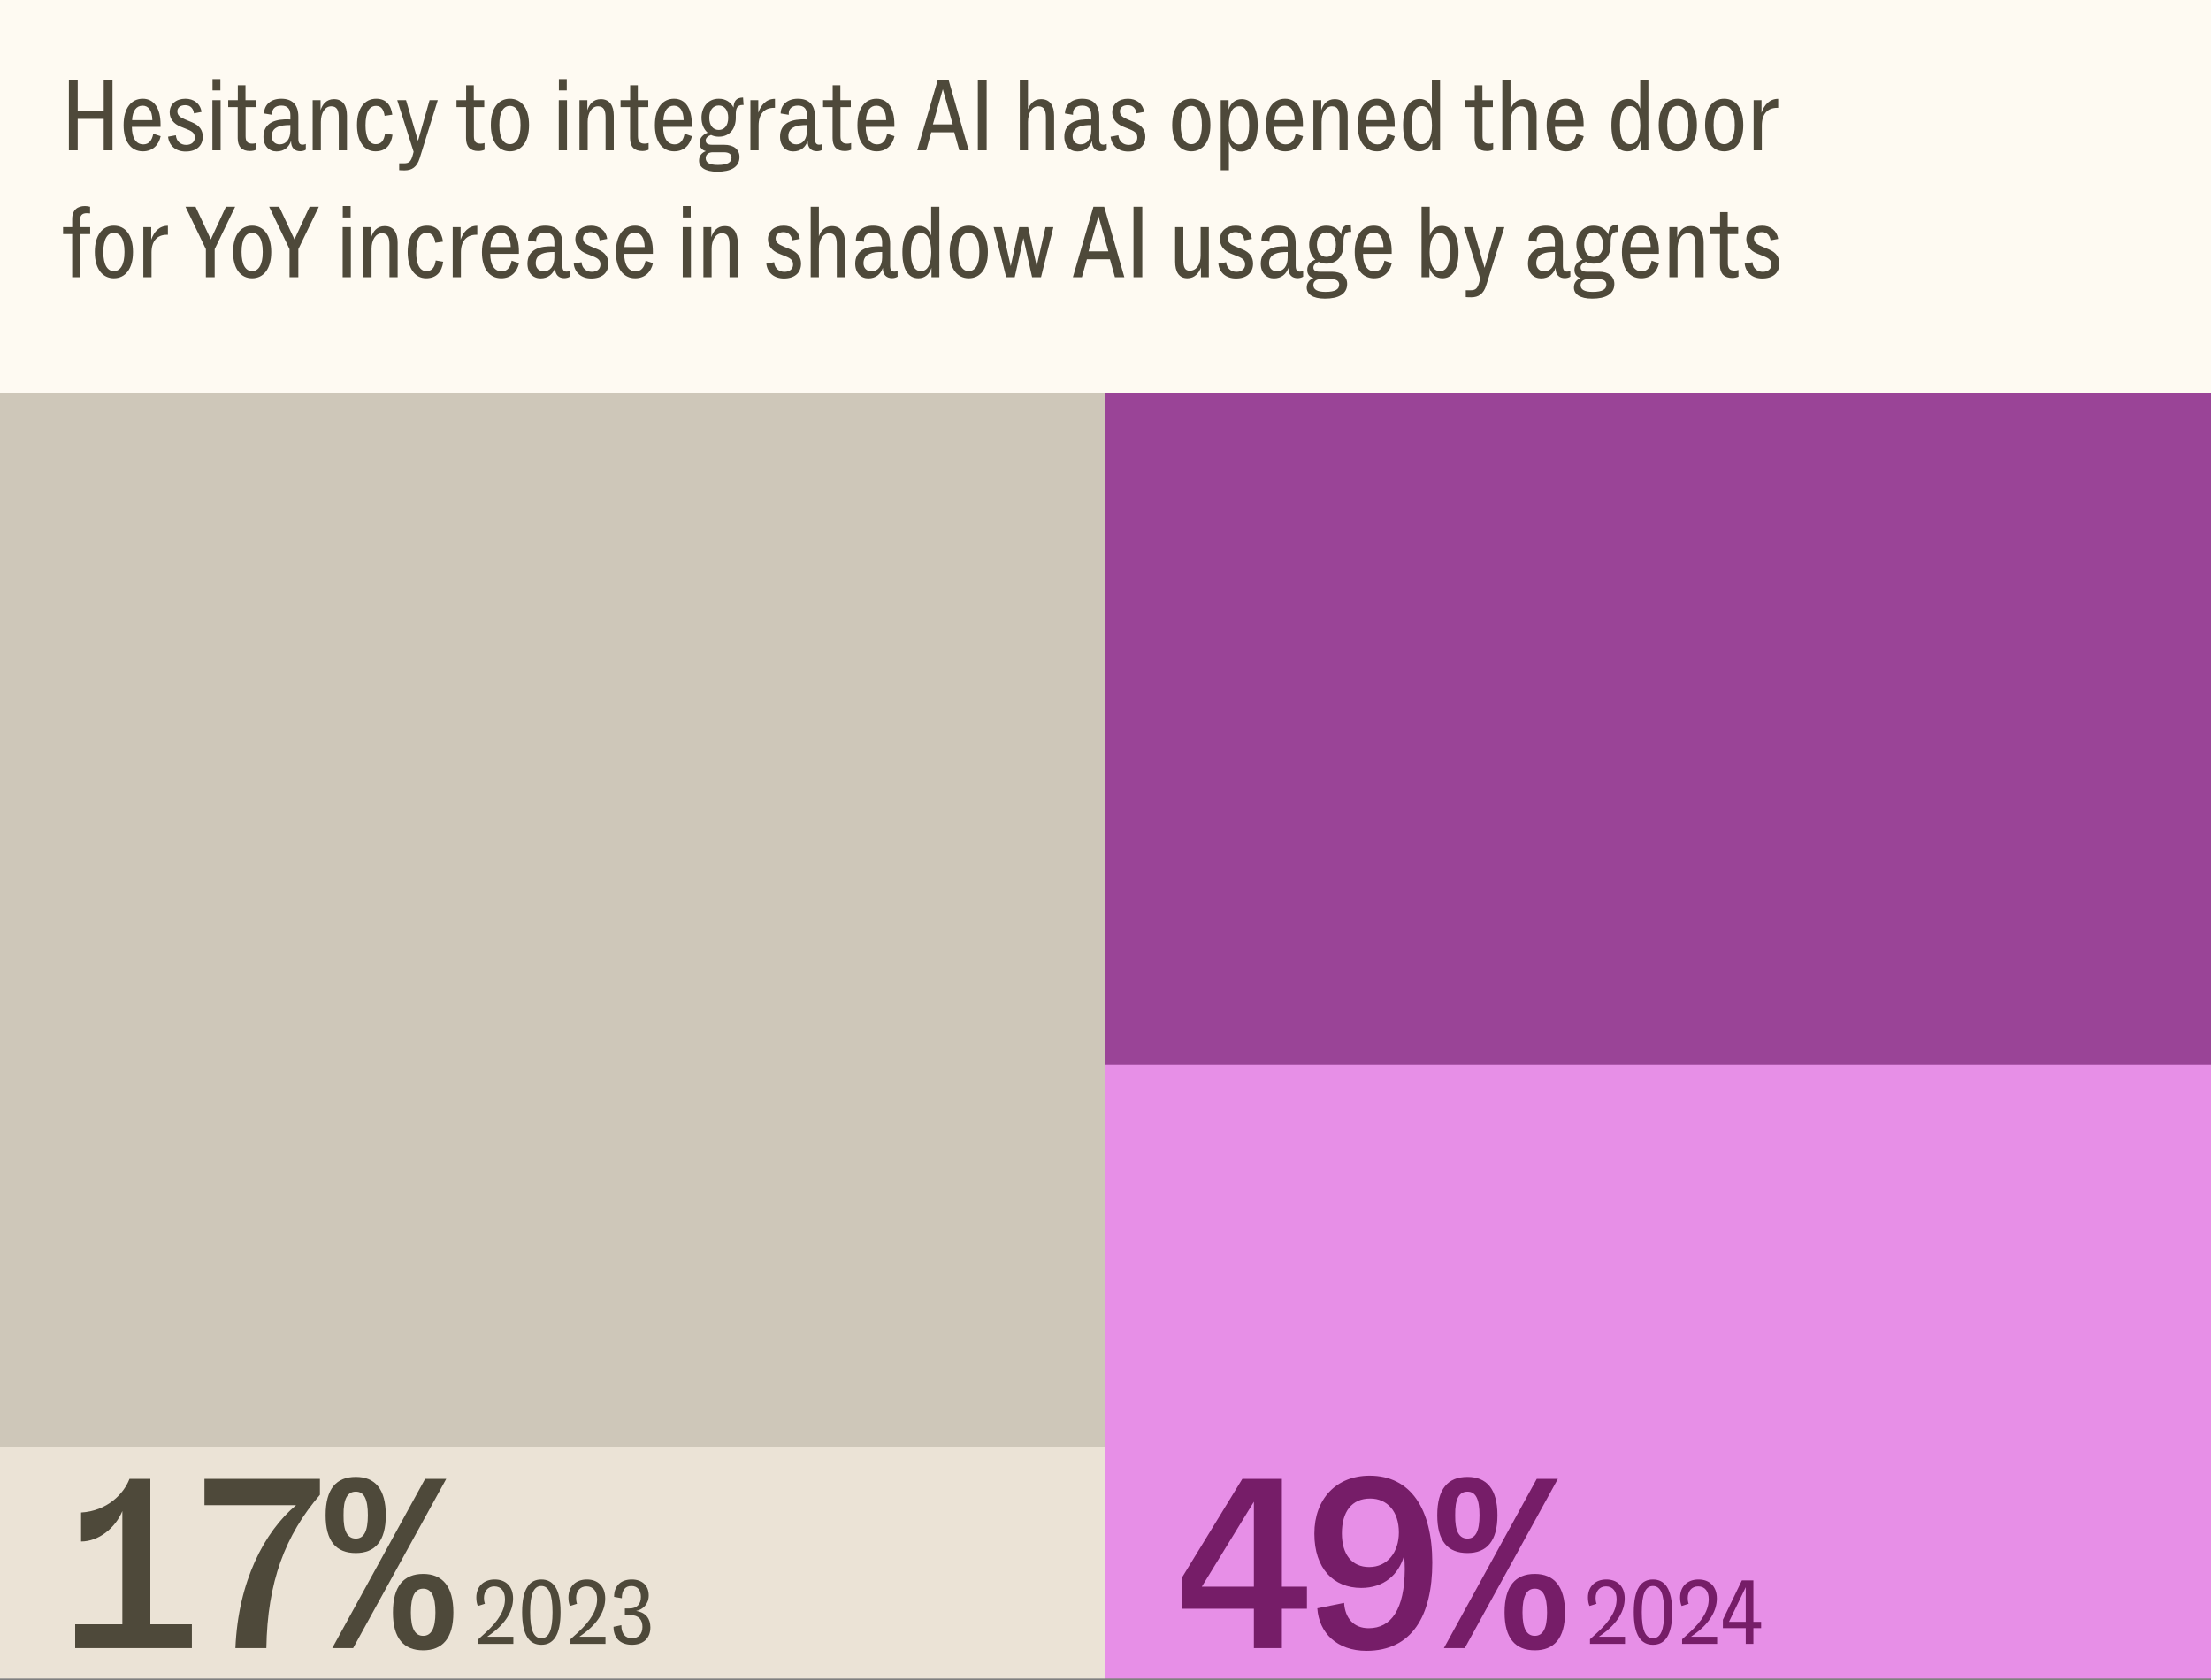
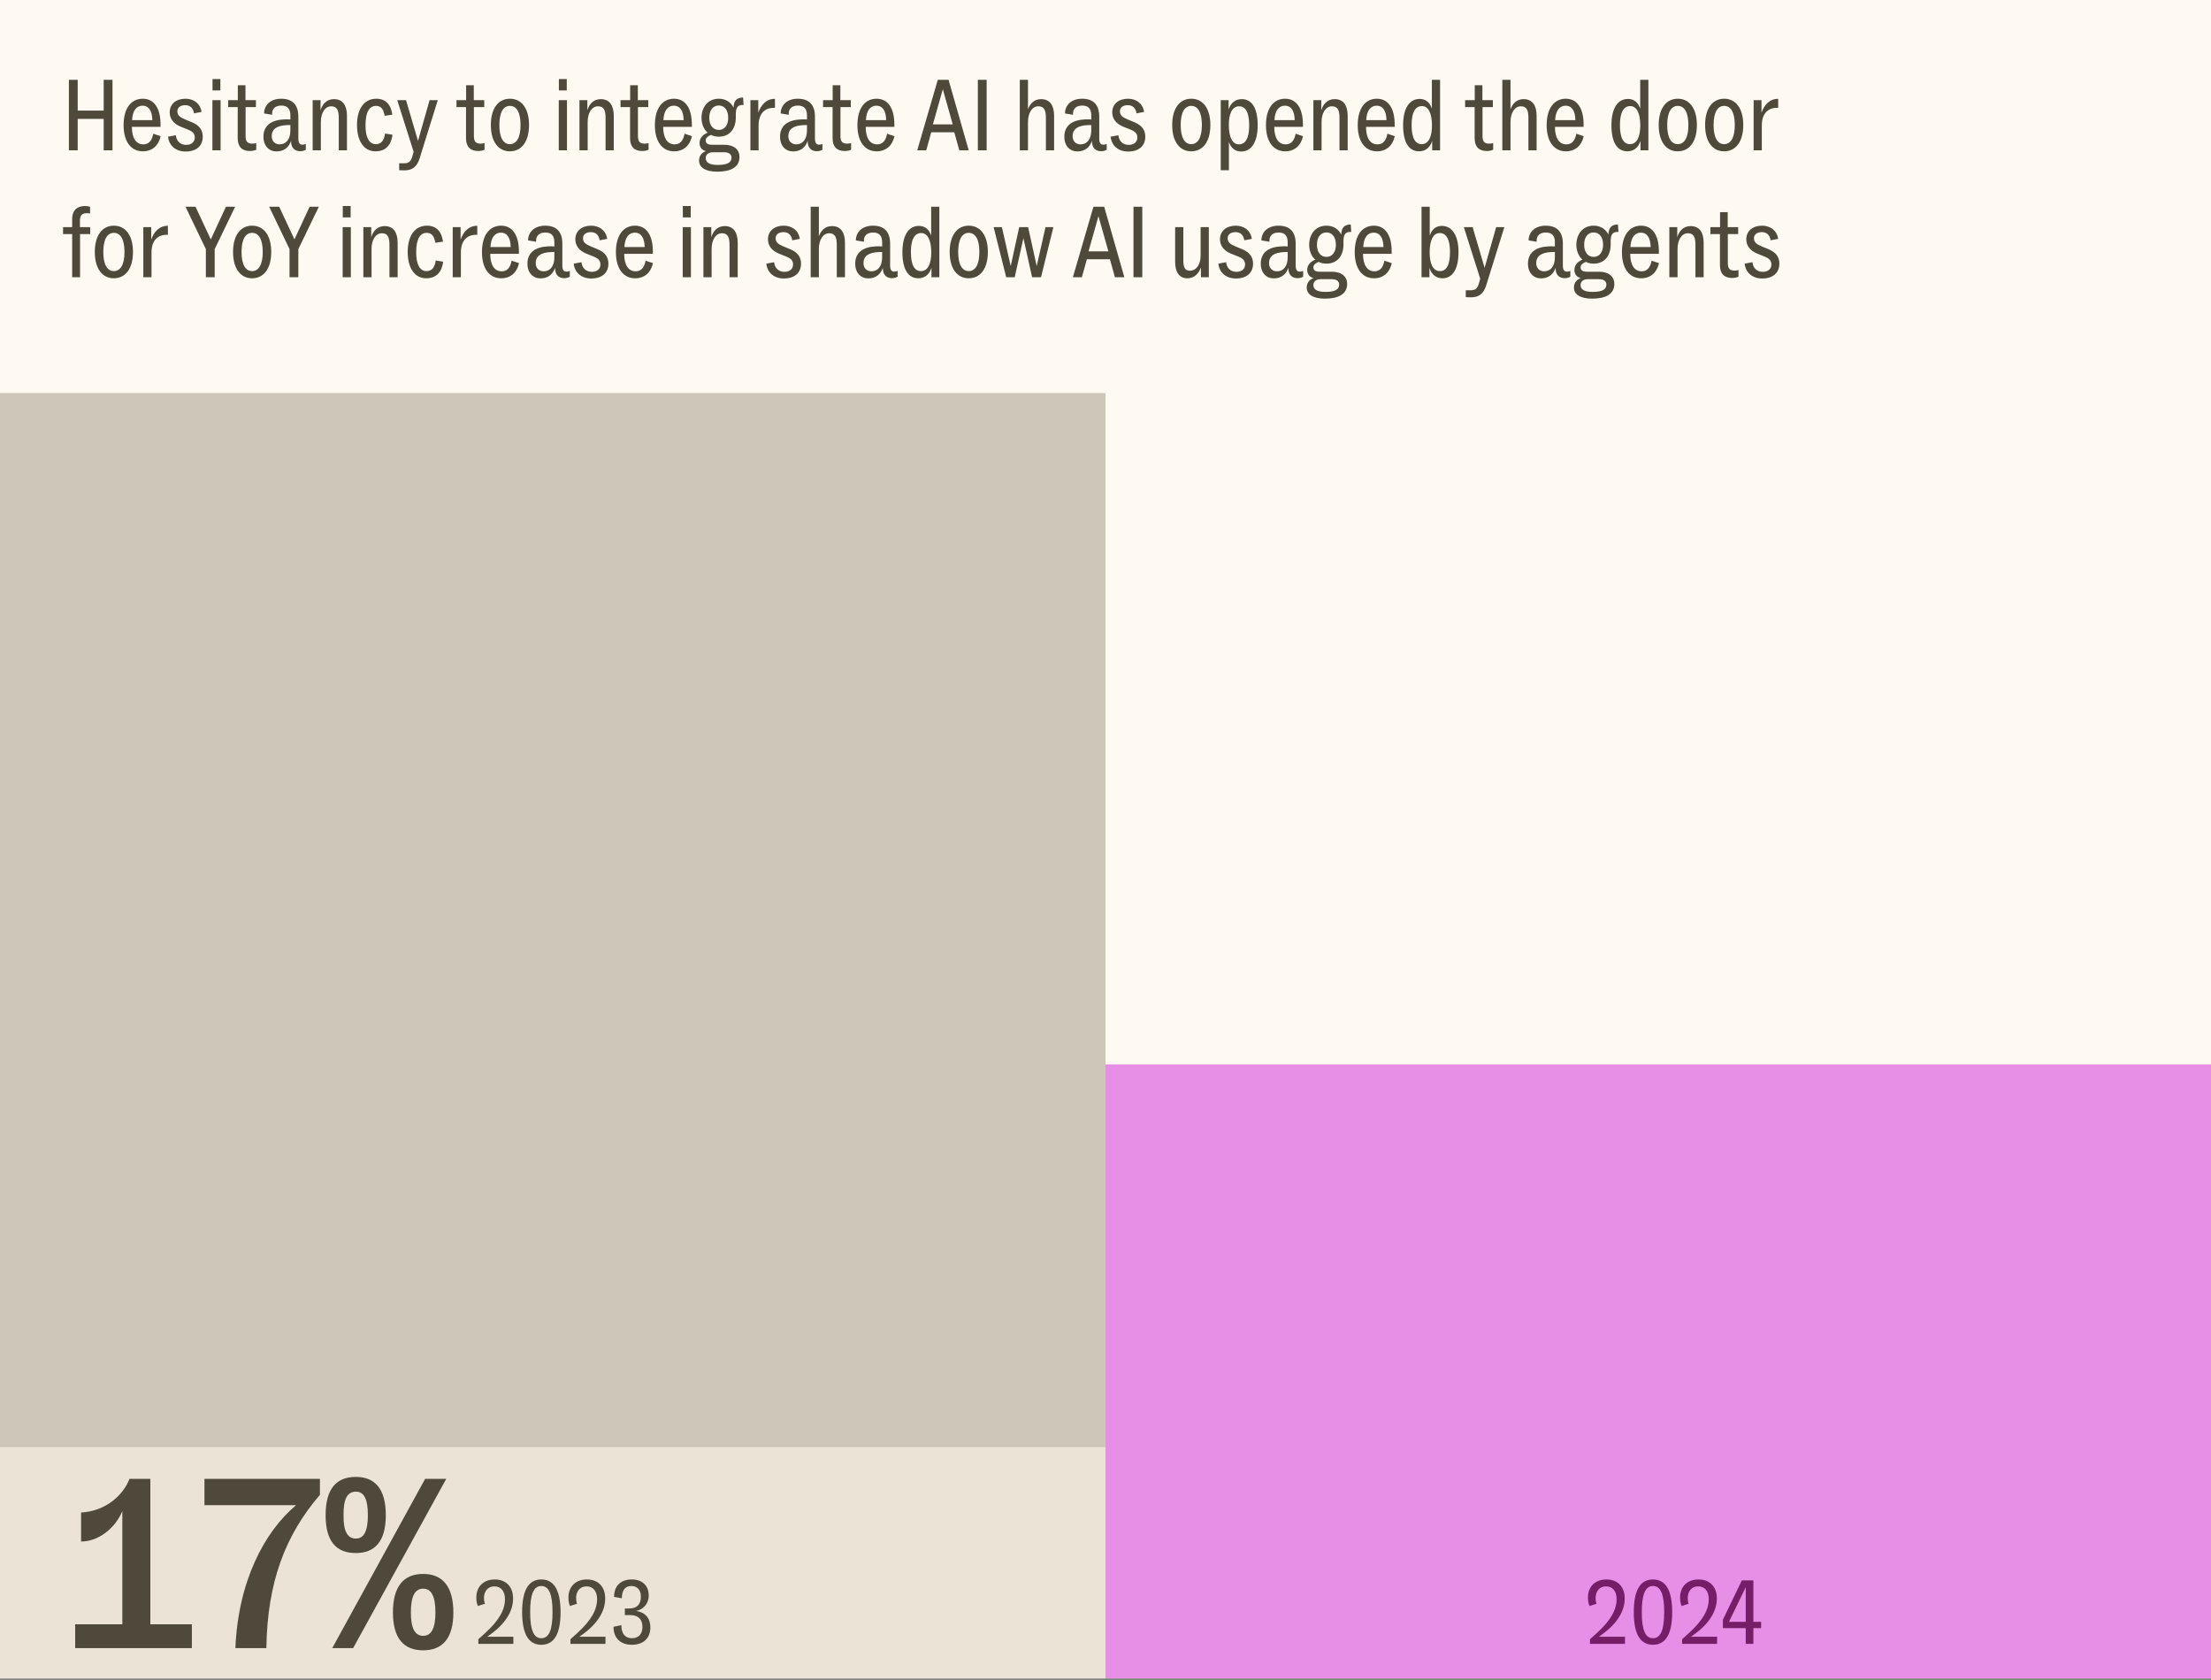
<svg xmlns="http://www.w3.org/2000/svg" width="296" height="225" viewBox="0 0 296 225" fill="none">
  <rect x="0" y="0" width="296" height="225" fill="#808080" stroke="none" />
  <g clip-path="url(#clip0_10465_3592)">
    <rect width="296" height="224.741" fill="#FEFAF2" />
    <rect width="172.119" height="148" transform="matrix(1.25557e-07 -1 -1 -1.52176e-08 148 224.741)" fill="#CEC7B9" />
-     <rect width="172.119" height="148" transform="matrix(7.24602e-08 -1 -1 -2.63687e-08 296 224.741)" fill="#9A4497" />
    <rect width="82.222" height="148" transform="matrix(7.24602e-08 -1 -1 -2.63687e-08 296 224.741)" fill="#E78FE7" />
    <rect width="30.97" height="148" transform="matrix(1.04466e-07 -1 -1 -1.82901e-08 148 224.741)" fill="#EBE3D6" />
    <path d="M20.128 198.029V217.499H25.687V220.689H10.064V217.499H16.379V202.337C15.425 204.639 13.189 206.415 10.854 206.415V202.534C14.34 202.337 16.576 200.035 17.333 198.029H20.128ZM27.371 201.548V198.029H42.829V200.166C38.192 205.56 35.791 211.842 35.659 220.689H31.515C31.877 211.776 35.396 205.1 39.639 201.548H27.371ZM47.638 207.961C45.007 207.961 43.593 206.382 43.593 202.896C43.593 199.377 45.007 197.765 47.638 197.765C50.203 197.765 51.65 199.377 51.65 202.896C51.65 206.382 50.203 207.961 47.638 207.961ZM47.276 220.689H44.481L56.913 198.029H59.741L47.276 220.689ZM47.638 206.021C48.723 206.021 49.249 205.034 49.249 202.896C49.249 200.693 48.723 199.739 47.638 199.739C46.52 199.739 45.961 200.693 45.993 202.896C45.961 205.034 46.52 206.021 47.638 206.021ZM56.65 220.985C54.051 220.985 52.604 219.373 52.604 215.92C52.604 212.401 54.051 210.757 56.65 210.757C59.215 210.757 60.695 212.401 60.695 215.92C60.695 219.406 59.215 220.985 56.65 220.985ZM56.65 219.045C57.735 219.045 58.294 218.058 58.294 215.92C58.294 213.717 57.735 212.73 56.65 212.73C55.564 212.73 55.005 213.717 55.005 215.92C55.005 218.058 55.564 219.045 56.65 219.045Z" fill="#4E493A" />
-     <path d="M171.614 198.029V212.467H174.968V215.427H171.614V220.689H167.864V215.427H158.195V211.316L166.319 198.029H171.614ZM167.864 201.087L160.892 212.467H167.864V201.087ZM183.362 197.601C188.855 197.601 191.749 202.041 191.749 209.244C191.749 216.413 188.986 221.051 182.935 221.051C179.021 221.051 176.587 218.683 176.357 215.361L179.942 214.637C180.073 216.677 181.224 218.025 183.231 218.025C186.256 218.025 188.032 215.493 188.065 210.132C188.065 209.408 188.032 208.849 187.967 208.323C187.243 210.888 185.237 212.631 182.244 212.631C178.528 212.631 175.962 210.033 175.962 205.363C175.962 200.725 178.889 197.601 183.362 197.601ZM183.296 209.836C185.763 209.836 187.276 207.829 187.276 205.198C187.276 202.403 185.73 200.66 183.428 200.66C180.961 200.66 179.646 202.436 179.646 205.33C179.646 208.158 180.994 209.836 183.296 209.836ZM196.459 207.961C193.828 207.961 192.414 206.382 192.414 202.896C192.414 199.377 193.828 197.765 196.459 197.765C199.025 197.765 200.472 199.377 200.472 202.896C200.472 206.382 199.025 207.961 196.459 207.961ZM196.097 220.689H193.302L205.734 198.029H208.562L196.097 220.689ZM196.459 206.021C197.545 206.021 198.071 205.034 198.071 202.896C198.071 200.693 197.545 199.739 196.459 199.739C195.341 199.739 194.782 200.693 194.815 202.896C194.782 205.034 195.341 206.021 196.459 206.021ZM205.471 220.985C202.873 220.985 201.425 219.373 201.425 215.92C201.425 212.401 202.873 210.757 205.471 210.757C208.036 210.757 209.516 212.401 209.516 215.92C209.516 219.406 208.036 220.985 205.471 220.985ZM205.471 219.045C206.556 219.045 207.115 218.058 207.115 215.92C207.115 213.717 206.556 212.73 205.471 212.73C204.385 212.73 203.826 213.717 203.826 215.92C203.826 218.058 204.385 219.045 205.471 219.045Z" fill="#761D68" />
    <path d="M65.617 218.885L65.222 219.169H68.725V220.119H64.038V219.502L64.951 218.676C66.85 216.949 67.603 215.531 67.603 214.125C67.603 213.126 67.121 212.423 66.184 212.423C65.259 212.423 64.79 213.15 64.79 213.989C64.79 214.248 64.828 214.507 64.914 214.754L63.977 215.05C63.841 214.754 63.767 214.384 63.767 213.915C63.767 212.423 64.766 211.498 66.234 211.498C67.726 211.498 68.688 212.447 68.688 214.038C68.688 215.691 67.726 217.381 65.617 218.885ZM72.466 220.242C70.9 220.242 69.901 219.021 69.901 215.876C69.901 212.719 70.9 211.498 72.466 211.498C74.045 211.498 75.044 212.719 75.044 215.876C75.044 219.021 74.045 220.242 72.466 220.242ZM72.466 219.366C73.478 219.366 73.971 218.306 73.971 215.876C73.971 213.434 73.478 212.373 72.466 212.373C71.467 212.373 70.974 213.434 70.974 215.876C70.974 218.306 71.467 219.366 72.466 219.366ZM77.95 218.885L77.555 219.169H81.058V220.119H76.371V219.502L77.284 218.676C79.183 216.949 79.936 215.531 79.936 214.125C79.936 213.126 79.455 212.423 78.517 212.423C77.593 212.423 77.124 213.15 77.124 213.989C77.124 214.248 77.161 214.507 77.247 214.754L76.31 215.05C76.174 214.754 76.1 214.384 76.1 213.915C76.1 212.423 77.099 211.498 78.567 211.498C80.059 211.498 81.021 212.447 81.021 214.038C81.021 215.691 80.059 217.381 77.95 218.885ZM85.157 215.716C86.501 215.913 87.069 216.801 87.069 217.911C87.069 219.354 86.144 220.242 84.59 220.242C83.097 220.242 82.135 219.379 82.135 217.837L83.184 217.615C83.184 218.811 83.739 219.366 84.59 219.366C85.515 219.366 86.008 218.774 86.008 217.849C86.008 216.912 85.515 216.271 84.405 216.271H83.653V215.383H84.245C85.305 215.383 85.799 214.791 85.799 213.816C85.799 212.916 85.33 212.373 84.528 212.373C83.689 212.373 83.258 212.928 83.246 214.014L82.21 213.829C82.21 212.336 83.122 211.498 84.59 211.498C85.909 211.498 86.847 212.262 86.847 213.631C86.847 214.791 86.082 215.531 85.157 215.716Z" fill="#4E493A" />
    <path d="M214.439 218.885L214.044 219.169H217.547V220.119H212.86V219.502L213.773 218.676C215.672 216.949 216.425 215.531 216.425 214.125C216.425 213.126 215.944 212.423 215.006 212.423C214.081 212.423 213.613 213.15 213.613 213.989C213.613 214.248 213.65 214.507 213.736 214.754L212.799 215.05C212.663 214.754 212.589 214.384 212.589 213.915C212.589 212.423 213.588 211.498 215.056 211.498C216.548 211.498 217.51 212.447 217.51 214.038C217.51 215.691 216.548 217.381 214.439 218.885ZM221.288 220.242C219.722 220.242 218.723 219.021 218.723 215.876C218.723 212.719 219.722 211.498 221.288 211.498C222.867 211.498 223.866 212.719 223.866 215.876C223.866 219.021 222.867 220.242 221.288 220.242ZM221.288 219.366C222.3 219.366 222.793 218.306 222.793 215.876C222.793 213.434 222.3 212.373 221.288 212.373C220.289 212.373 219.796 213.434 219.796 215.876C219.796 218.306 220.289 219.366 221.288 219.366ZM226.772 218.885L226.378 219.169H229.88V220.119H225.194V219.502L226.106 218.676C228.006 216.949 228.758 215.531 228.758 214.125C228.758 213.126 228.277 212.423 227.34 212.423C226.415 212.423 225.946 213.15 225.946 213.989C225.946 214.248 225.983 214.507 226.069 214.754L225.132 215.05C224.996 214.754 224.922 214.384 224.922 213.915C224.922 212.423 225.921 211.498 227.389 211.498C228.881 211.498 229.843 212.447 229.843 214.038C229.843 215.691 228.881 217.381 226.772 218.885ZM234.735 211.621V217.171H235.771V218.01H234.735V220.119H233.712V218.01H230.653V216.887L233.194 211.621H234.735ZM233.712 212.534L231.467 217.171H233.712V212.534Z" fill="#761D68" />
    <path d="M10.402 20.126H9.223V10.684H10.402V14.809H13.882V10.684H15.061V20.126H13.882V15.919H10.402V20.126ZM20.52 17.906L21.507 18.235C21.246 19.454 20.41 20.263 19.122 20.263C17.533 20.263 16.546 18.948 16.546 16.769C16.546 14.398 17.629 13.219 19.109 13.219C20.63 13.219 21.493 14.494 21.493 16.659V16.988H17.656C17.656 18.399 18.163 19.331 19.191 19.331C19.917 19.331 20.342 18.838 20.52 17.906ZM19.095 14.151C18.259 14.151 17.752 14.809 17.683 16.083H20.397C20.369 14.768 19.862 14.151 19.095 14.151ZM22.499 18.303L23.54 18.111C23.622 18.934 24.184 19.4 24.924 19.4C25.651 19.4 26.075 18.989 26.075 18.44C26.075 17.879 25.829 17.618 25.075 17.317L24.184 16.96C23.239 16.577 22.718 15.905 22.718 15.042C22.718 13.932 23.581 13.219 24.828 13.219C25.911 13.219 26.815 13.836 26.98 14.987L25.966 15.179C25.897 14.617 25.568 14.083 24.801 14.083C24.143 14.083 23.746 14.412 23.746 14.891C23.746 15.426 24.047 15.686 24.801 16.001L25.692 16.371C26.761 16.81 27.144 17.481 27.144 18.303C27.144 19.537 26.281 20.29 24.856 20.29C23.554 20.29 22.636 19.537 22.499 18.303ZM29.505 12.109H28.45V10.588H29.505V12.109ZM29.533 20.126H28.436V13.411H29.533V20.126ZM31.823 14.343H30.549V13.411H31.837V11.41H32.865V13.411H34.263V14.343H32.879V18.235C32.879 18.948 33.139 19.235 33.769 19.235C33.92 19.235 34.112 19.221 34.304 19.153V20.044C34.126 20.14 33.81 20.222 33.468 20.222C32.399 20.222 31.823 19.66 31.823 18.495V14.343ZM40.504 19.372C40.654 19.372 40.805 19.345 40.942 19.276V20.044C40.764 20.181 40.435 20.249 40.202 20.249C39.476 20.249 38.969 19.825 38.969 18.92V18.852C38.695 19.701 38.037 20.277 37.023 20.277C36.023 20.277 35.269 19.55 35.269 18.303C35.269 16.714 36.447 16.056 38.064 15.988C38.352 15.974 38.626 15.974 38.873 16.001V15.426C38.873 14.645 38.544 14.137 37.667 14.137C36.886 14.137 36.434 14.535 36.434 15.193V15.371L35.351 15.193C35.365 14.028 36.255 13.219 37.653 13.219C39.174 13.219 39.942 14.069 39.942 15.617V18.564C39.942 19.194 40.161 19.372 40.504 19.372ZM37.448 19.331C38.284 19.331 38.873 18.66 38.873 17.468V16.741C38.722 16.741 38.558 16.741 38.366 16.755C37.133 16.823 36.379 17.221 36.379 18.249C36.379 18.906 36.804 19.331 37.448 19.331ZM44.709 13.274C45.915 13.274 46.45 14.165 46.45 15.494V20.126H45.354V15.796C45.354 14.795 45.134 14.233 44.34 14.233C43.517 14.233 42.955 15.11 42.955 16.33V20.126H41.859V13.411H42.914V14.768C43.147 13.973 43.709 13.274 44.709 13.274ZM50.261 20.263C48.726 20.263 47.794 18.879 47.794 16.741C47.794 14.508 48.808 13.219 50.37 13.219C51.686 13.219 52.344 14.055 52.522 15.357L51.494 15.508C51.357 14.645 51.028 14.179 50.343 14.179C49.452 14.179 48.932 14.987 48.932 16.796C48.932 18.372 49.411 19.304 50.302 19.304C51.015 19.304 51.412 18.852 51.549 17.879L52.549 18.043C52.371 19.413 51.645 20.263 50.261 20.263ZM55.962 18.865L57.51 13.411H58.607L56.181 21.195C55.825 22.36 55.153 22.812 54.167 22.812C53.797 22.812 53.632 22.798 53.44 22.785V21.866H54.084C54.77 21.866 55.03 21.633 55.277 20.688L55.373 20.318L53.18 13.411H54.358L55.962 18.865ZM62.389 14.343H61.115V13.411H62.403V11.41H63.431V13.411H64.828V14.343H63.444V18.235C63.444 18.948 63.705 19.235 64.335 19.235C64.486 19.235 64.677 19.221 64.869 19.153V20.044C64.691 20.14 64.376 20.222 64.034 20.222C62.965 20.222 62.389 19.66 62.389 18.495V14.343ZM68.262 20.263C66.741 20.263 65.713 19.002 65.713 16.741C65.713 14.48 66.741 13.219 68.262 13.219C69.797 13.219 70.825 14.48 70.825 16.741C70.825 19.002 69.797 20.263 68.262 20.263ZM68.262 19.304C69.098 19.304 69.688 18.523 69.688 16.741C69.688 14.946 69.098 14.179 68.262 14.179C67.44 14.179 66.851 14.946 66.851 16.741C66.851 18.523 67.44 19.304 68.262 19.304ZM75.876 12.109H74.821V10.588H75.876V12.109ZM75.903 20.126H74.807V13.411H75.903V20.126ZM80.427 13.274C81.633 13.274 82.168 14.165 82.168 15.494V20.126H81.072V15.796C81.072 14.795 80.852 14.233 80.058 14.233C79.235 14.233 78.673 15.11 78.673 16.33V20.126H77.577V13.411H78.632V14.768C78.865 13.973 79.427 13.274 80.427 13.274ZM84.35 14.343H83.075V13.411H84.363V11.41H85.391V13.411H86.789V14.343H85.405V18.235C85.405 18.948 85.665 19.235 86.296 19.235C86.446 19.235 86.638 19.221 86.83 19.153V20.044C86.652 20.14 86.337 20.222 85.994 20.222C84.925 20.222 84.35 19.66 84.35 18.495V14.343ZM91.648 17.906L92.635 18.235C92.374 19.454 91.539 20.263 90.251 20.263C88.661 20.263 87.674 18.948 87.674 16.769C87.674 14.398 88.757 13.219 90.237 13.219C91.758 13.219 92.621 14.494 92.621 16.659V16.988H88.784C88.784 18.399 89.291 19.331 90.319 19.331C91.045 19.331 91.47 18.838 91.648 17.906ZM90.223 14.151C89.387 14.151 88.88 14.809 88.812 16.083H91.525C91.498 14.768 90.99 14.151 90.223 14.151ZM95.189 18.07C94.805 18.194 94.476 18.468 94.476 18.797C94.476 19.208 94.764 19.386 95.353 19.386H96.957C98.218 19.386 98.999 20.003 98.999 21.017C98.999 22.387 97.834 22.99 96.025 22.99C94.367 22.99 93.586 22.373 93.586 21.51C93.586 20.811 94.01 20.414 94.504 20.236C93.997 20.112 93.654 19.756 93.654 19.126C93.654 18.413 94.202 17.974 94.737 17.769C94.216 17.317 93.915 16.604 93.915 15.768C93.915 14.466 94.682 13.219 96.231 13.219C97.19 13.219 97.848 13.713 98.204 14.398C98.245 13.521 98.56 13.082 99.478 13.055L99.547 14.055H99.41C98.697 14.055 98.505 14.508 98.505 15.343V15.768C98.505 17.139 97.765 18.303 96.231 18.303C95.847 18.303 95.49 18.221 95.189 18.07ZM96.231 14.124C95.49 14.124 94.956 14.713 94.956 15.768C94.956 16.823 95.49 17.399 96.231 17.399C96.957 17.399 97.491 16.823 97.491 15.768C97.491 14.713 96.957 14.124 96.231 14.124ZM96.916 20.386H95.422C94.86 20.386 94.476 20.688 94.476 21.168C94.476 21.757 94.956 22.086 96.107 22.086C97.423 22.086 97.93 21.729 97.93 21.113C97.93 20.606 97.532 20.386 96.916 20.386ZM101.558 20.126H100.461V13.411H101.516V15.097C101.873 14.041 102.599 13.233 103.736 13.233H103.75V14.439H103.599C102.298 14.439 101.558 15.302 101.558 16.796V20.126ZM109.665 19.372C109.815 19.372 109.966 19.345 110.103 19.276V20.044C109.925 20.181 109.596 20.249 109.363 20.249C108.637 20.249 108.13 19.825 108.13 18.92V18.852C107.856 19.701 107.198 20.277 106.184 20.277C105.183 20.277 104.43 19.55 104.43 18.303C104.43 16.714 105.608 16.056 107.225 15.988C107.513 15.974 107.787 15.974 108.034 16.001V15.426C108.034 14.645 107.705 14.137 106.828 14.137C106.047 14.137 105.595 14.535 105.595 15.193V15.371L104.512 15.193C104.526 14.028 105.416 13.219 106.814 13.219C108.335 13.219 109.103 14.069 109.103 15.617V18.564C109.103 19.194 109.322 19.372 109.665 19.372ZM106.609 19.331C107.445 19.331 108.034 18.66 108.034 17.468V16.741C107.883 16.741 107.719 16.741 107.527 16.755C106.293 16.823 105.54 17.221 105.54 18.249C105.54 18.906 105.965 19.331 106.609 19.331ZM111.463 14.343H110.188V13.411H111.476V11.41H112.504V13.411H113.902V14.343H112.518V18.235C112.518 18.948 112.778 19.235 113.409 19.235C113.559 19.235 113.751 19.221 113.943 19.153V20.044C113.765 20.14 113.45 20.222 113.107 20.222C112.038 20.222 111.463 19.66 111.463 18.495V14.343ZM118.761 17.906L119.748 18.235C119.488 19.454 118.652 20.263 117.363 20.263C115.774 20.263 114.787 18.948 114.787 16.769C114.787 14.398 115.87 13.219 117.35 13.219C118.871 13.219 119.734 14.494 119.734 16.659V16.988H115.897C115.897 18.399 116.404 19.331 117.432 19.331C118.158 19.331 118.583 18.838 118.761 17.906ZM117.336 14.151C116.5 14.151 115.993 14.809 115.925 16.083H118.638C118.61 14.768 118.103 14.151 117.336 14.151ZM124.001 20.126H122.795L125.549 10.684H126.988L129.688 20.126H128.427L127.756 17.714H124.672L124.001 20.126ZM126.221 11.945L124.892 16.659H127.55L126.221 11.945ZM132.089 20.126H130.91V10.684H132.089V20.126ZM139.377 13.274C140.583 13.274 141.118 14.165 141.118 15.494V20.126H140.022V15.796C140.022 14.795 139.802 14.233 139.007 14.233C138.185 14.233 137.623 15.11 137.623 16.33V20.126H136.527V10.684H137.623V14.645C137.884 13.905 138.432 13.274 139.377 13.274ZM147.724 19.372C147.875 19.372 148.026 19.345 148.163 19.276V20.044C147.985 20.181 147.656 20.249 147.423 20.249C146.697 20.249 146.19 19.825 146.19 18.92V18.852C145.916 19.701 145.258 20.277 144.244 20.277C143.243 20.277 142.49 19.55 142.49 18.303C142.49 16.714 143.668 16.056 145.285 15.988C145.573 15.974 145.847 15.974 146.094 16.001V15.426C146.094 14.645 145.765 14.137 144.888 14.137C144.107 14.137 143.654 14.535 143.654 15.193V15.371L142.572 15.193C142.586 14.028 143.476 13.219 144.874 13.219C146.395 13.219 147.163 14.069 147.163 15.617V18.564C147.163 19.194 147.382 19.372 147.724 19.372ZM144.669 19.331C145.504 19.331 146.094 18.66 146.094 17.468V16.741C145.943 16.741 145.779 16.741 145.587 16.755C144.353 16.823 143.6 17.221 143.6 18.249C143.6 18.906 144.024 19.331 144.669 19.331ZM148.683 18.303L149.724 18.111C149.806 18.934 150.368 19.4 151.108 19.4C151.834 19.4 152.259 18.989 152.259 18.44C152.259 17.879 152.013 17.618 151.259 17.317L150.368 16.96C149.423 16.577 148.902 15.905 148.902 15.042C148.902 13.932 149.765 13.219 151.012 13.219C152.095 13.219 152.999 13.836 153.164 14.987L152.15 15.179C152.081 14.617 151.752 14.083 150.985 14.083C150.327 14.083 149.93 14.412 149.93 14.891C149.93 15.426 150.231 15.686 150.985 16.001L151.875 16.371C152.944 16.81 153.328 17.481 153.328 18.303C153.328 19.537 152.465 20.29 151.04 20.29C149.738 20.29 148.82 19.537 148.683 18.303ZM159.478 20.263C157.957 20.263 156.929 19.002 156.929 16.741C156.929 14.48 157.957 13.219 159.478 13.219C161.012 13.219 162.04 14.48 162.04 16.741C162.04 19.002 161.012 20.263 159.478 20.263ZM159.478 19.304C160.314 19.304 160.903 18.523 160.903 16.741C160.903 14.946 160.314 14.179 159.478 14.179C158.655 14.179 158.066 14.946 158.066 16.741C158.066 18.523 158.655 19.304 159.478 19.304ZM166.235 13.274C167.578 13.274 168.373 14.425 168.373 16.782C168.373 18.948 167.592 20.29 166.153 20.29C165.276 20.29 164.755 19.729 164.522 18.989V22.798H163.426V13.411H164.481V14.686C164.742 13.781 165.399 13.274 166.235 13.274ZM165.852 19.331C166.742 19.331 167.236 18.495 167.236 16.796C167.236 14.987 166.715 14.233 165.893 14.233C164.947 14.233 164.509 15.248 164.509 16.755C164.522 18.454 165.029 19.331 165.852 19.331ZM173.456 17.906L174.442 18.235C174.182 19.454 173.346 20.263 172.058 20.263C170.468 20.263 169.482 18.948 169.482 16.769C169.482 14.398 170.564 13.219 172.044 13.219C173.565 13.219 174.429 14.494 174.429 16.659V16.988H170.592C170.592 18.399 171.099 19.331 172.126 19.331C172.853 19.331 173.277 18.838 173.456 17.906ZM172.03 14.151C171.195 14.151 170.687 14.809 170.619 16.083H173.332C173.305 14.768 172.798 14.151 172.03 14.151ZM178.682 13.274C179.888 13.274 180.422 14.165 180.422 15.494V20.126H179.326V15.796C179.326 14.795 179.107 14.233 178.312 14.233C177.49 14.233 176.928 15.11 176.928 16.33V20.126H175.832V13.411H176.887V14.768C177.12 13.973 177.682 13.274 178.682 13.274ZM185.741 17.906L186.727 18.235C186.467 19.454 185.631 20.263 184.343 20.263C182.753 20.263 181.767 18.948 181.767 16.769C181.767 14.398 182.849 13.219 184.329 13.219C185.85 13.219 186.714 14.494 186.714 16.659V16.988H182.877C182.877 18.399 183.384 19.331 184.412 19.331C185.138 19.331 185.563 18.838 185.741 17.906ZM184.316 14.151C183.48 14.151 182.973 14.809 182.904 16.083H185.617C185.59 14.768 185.083 14.151 184.316 14.151ZM191.693 14.549V10.684H192.79V20.126H191.735V18.852C191.474 19.756 190.816 20.263 189.98 20.263C188.638 20.263 187.843 19.112 187.843 16.755C187.843 14.59 188.624 13.247 190.063 13.247C190.94 13.247 191.46 13.809 191.693 14.549ZM190.323 19.304C191.269 19.304 191.707 18.29 191.707 16.782C191.693 15.083 191.186 14.206 190.364 14.206C189.473 14.206 188.98 15.042 188.98 16.741C188.98 18.55 189.501 19.304 190.323 19.304ZM197.419 14.343H196.144V13.411H197.432V11.41H198.46V13.411H199.858V14.343H198.474V18.235C198.474 18.948 198.734 19.235 199.365 19.235C199.515 19.235 199.707 19.221 199.899 19.153V20.044C199.721 20.14 199.406 20.222 199.063 20.222C197.994 20.222 197.419 19.66 197.419 18.495V14.343ZM203.975 13.274C205.181 13.274 205.715 14.165 205.715 15.494V20.126H204.619V15.796C204.619 14.795 204.4 14.233 203.605 14.233C202.783 14.233 202.221 15.11 202.221 16.33V20.126H201.125V10.684H202.221V14.645C202.481 13.905 203.029 13.274 203.975 13.274ZM211.034 17.906L212.02 18.235C211.76 19.454 210.924 20.263 209.636 20.263C208.046 20.263 207.06 18.948 207.06 16.769C207.06 14.398 208.142 13.219 209.622 13.219C211.143 13.219 212.007 14.494 212.007 16.659V16.988H208.17C208.17 18.399 208.677 19.331 209.704 19.331C210.431 19.331 210.856 18.838 211.034 17.906ZM209.609 14.151C208.773 14.151 208.266 14.809 208.197 16.083H210.91C210.883 14.768 210.376 14.151 209.609 14.151ZM219.583 14.549V10.684H220.679V20.126H219.624V18.852C219.363 19.756 218.706 20.263 217.87 20.263C216.527 20.263 215.732 19.112 215.732 16.755C215.732 14.59 216.513 13.247 217.952 13.247C218.829 13.247 219.35 13.809 219.583 14.549ZM218.212 19.304C219.158 19.304 219.596 18.29 219.596 16.782C219.583 15.083 219.076 14.206 218.253 14.206C217.363 14.206 216.869 15.042 216.869 16.741C216.869 18.55 217.39 19.304 218.212 19.304ZM224.61 20.263C223.089 20.263 222.061 19.002 222.061 16.741C222.061 14.48 223.089 13.219 224.61 13.219C226.145 13.219 227.173 14.48 227.173 16.741C227.173 19.002 226.145 20.263 224.61 20.263ZM224.61 19.304C225.446 19.304 226.036 18.523 226.036 16.741C226.036 14.946 225.446 14.179 224.61 14.179C223.788 14.179 223.199 14.946 223.199 16.741C223.199 18.523 223.788 19.304 224.61 19.304ZM230.82 20.263C229.299 20.263 228.271 19.002 228.271 16.741C228.271 14.48 229.299 13.219 230.82 13.219C232.355 13.219 233.382 14.48 233.382 16.741C233.382 19.002 232.355 20.263 230.82 20.263ZM230.82 19.304C231.656 19.304 232.245 18.523 232.245 16.741C232.245 14.946 231.656 14.179 230.82 14.179C229.998 14.179 229.408 14.946 229.408 16.741C229.408 18.523 229.998 19.304 230.82 19.304ZM235.865 20.126H234.768V13.411H235.823V15.097C236.18 14.041 236.906 13.233 238.043 13.233H238.057V14.439H237.906C236.605 14.439 235.865 15.302 235.865 16.796V20.126ZM10.717 37.126H9.662V31.343H8.442V30.411H9.662V29.342C9.662 28.081 10.402 27.588 11.374 27.588C11.621 27.588 11.854 27.629 12.06 27.684V28.575C11.909 28.561 11.745 28.547 11.621 28.547C10.963 28.547 10.703 28.863 10.703 29.534V30.411H12.073V31.343H10.717V37.126ZM15.241 37.263C13.72 37.263 12.692 36.002 12.692 33.741C12.692 31.48 13.72 30.219 15.241 30.219C16.776 30.219 17.803 31.48 17.803 33.741C17.803 36.002 16.776 37.263 15.241 37.263ZM15.241 36.304C16.077 36.304 16.666 35.523 16.666 33.741C16.666 31.946 16.077 31.179 15.241 31.179C14.419 31.179 13.829 31.946 13.829 33.741C13.829 35.523 14.419 36.304 15.241 36.304ZM20.285 37.126H19.189V30.411H20.244V32.097C20.601 31.041 21.327 30.233 22.464 30.233H22.478V31.439H22.327C21.026 31.439 20.285 32.302 20.285 33.796V37.126ZM28.74 37.126H27.561V33.358L24.834 27.684H26.177L28.219 32.056L30.247 27.684H31.48L28.74 33.358V37.126ZM33.749 37.263C32.228 37.263 31.2 36.002 31.2 33.741C31.2 31.48 32.228 30.219 33.749 30.219C35.284 30.219 36.311 31.48 36.311 33.741C36.311 36.002 35.284 37.263 33.749 37.263ZM33.749 36.304C34.585 36.304 35.174 35.523 35.174 33.741C35.174 31.946 34.585 31.179 33.749 31.179C32.927 31.179 32.337 31.946 32.337 33.741C32.337 35.523 32.927 36.304 33.749 36.304ZM39.941 37.126H38.762V33.358L36.035 27.684H37.378L39.42 32.056L41.448 27.684H42.682L39.941 33.358V37.126ZM46.943 29.109H45.888V27.588H46.943V29.109ZM46.97 37.126H45.874V30.411H46.97V37.126ZM51.495 30.274C52.7 30.274 53.235 31.165 53.235 32.494V37.126H52.139V32.796C52.139 31.795 51.919 31.233 51.124 31.233C50.302 31.233 49.74 32.11 49.74 33.33V37.126H48.644V30.411H49.699V31.768C49.932 30.973 50.494 30.274 51.495 30.274ZM57.046 37.263C55.511 37.263 54.579 35.879 54.579 33.741C54.579 31.508 55.593 30.219 57.156 30.219C58.471 30.219 59.129 31.055 59.307 32.357L58.279 32.508C58.142 31.645 57.813 31.179 57.128 31.179C56.237 31.179 55.717 31.987 55.717 33.796C55.717 35.372 56.196 36.304 57.087 36.304C57.8 36.304 58.197 35.852 58.334 34.879L59.334 35.043C59.156 36.413 58.43 37.263 57.046 37.263ZM61.704 37.126H60.608V30.411H61.663V32.097C62.02 31.041 62.746 30.233 63.883 30.233H63.897V31.439H63.746C62.444 31.439 61.704 32.302 61.704 33.796V37.126ZM68.496 34.906L69.483 35.235C69.223 36.455 68.387 37.263 67.099 37.263C65.509 37.263 64.522 35.947 64.522 33.769C64.522 31.398 65.605 30.219 67.085 30.219C68.606 30.219 69.469 31.494 69.469 33.659V33.988H65.632C65.632 35.399 66.139 36.331 67.167 36.331C67.894 36.331 68.318 35.838 68.496 34.906ZM67.071 31.151C66.235 31.151 65.728 31.809 65.66 33.083H68.373C68.346 31.768 67.839 31.151 67.071 31.151ZM75.847 36.372C75.998 36.372 76.148 36.345 76.285 36.276V37.044C76.107 37.181 75.778 37.249 75.545 37.249C74.819 37.249 74.312 36.825 74.312 35.92V35.852C74.038 36.701 73.38 37.277 72.366 37.277C71.366 37.277 70.612 36.55 70.612 35.303C70.612 33.714 71.791 33.056 73.408 32.987C73.695 32.974 73.969 32.974 74.216 33.001V32.426C74.216 31.645 73.887 31.137 73.01 31.137C72.229 31.137 71.777 31.535 71.777 32.193V32.371L70.694 32.193C70.708 31.028 71.599 30.219 72.996 30.219C74.518 30.219 75.285 31.069 75.285 32.617V35.564C75.285 36.194 75.504 36.372 75.847 36.372ZM72.791 36.331C73.627 36.331 74.216 35.66 74.216 34.468V33.741C74.065 33.741 73.901 33.741 73.709 33.755C72.476 33.823 71.722 34.221 71.722 35.249C71.722 35.906 72.147 36.331 72.791 36.331ZM76.805 35.303L77.847 35.111C77.929 35.934 78.49 36.4 79.231 36.4C79.957 36.4 80.382 35.989 80.382 35.44C80.382 34.879 80.135 34.618 79.381 34.317L78.49 33.96C77.545 33.577 77.024 32.905 77.024 32.042C77.024 30.932 77.888 30.219 79.135 30.219C80.217 30.219 81.122 30.836 81.286 31.987L80.272 32.179C80.204 31.617 79.875 31.083 79.107 31.083C78.449 31.083 78.052 31.412 78.052 31.891C78.052 32.426 78.353 32.686 79.107 33.001L79.998 33.371C81.067 33.81 81.451 34.481 81.451 35.303C81.451 36.537 80.587 37.29 79.162 37.29C77.86 37.29 76.942 36.537 76.805 35.303ZM86.429 34.906L87.416 35.235C87.155 36.455 86.319 37.263 85.031 37.263C83.442 37.263 82.455 35.947 82.455 33.769C82.455 31.398 83.538 30.219 85.018 30.219C86.539 30.219 87.402 31.494 87.402 33.659V33.988H83.565C83.565 35.399 84.072 36.331 85.1 36.331C85.826 36.331 86.251 35.838 86.429 34.906ZM85.004 31.151C84.168 31.151 83.661 31.809 83.592 33.083H86.306C86.278 31.768 85.771 31.151 85.004 31.151ZM92.47 29.109H91.415V27.588H92.47V29.109ZM92.498 37.126H91.401V30.411H92.498V37.126ZM97.022 30.274C98.228 30.274 98.762 31.165 98.762 32.494V37.126H97.666V32.796C97.666 31.795 97.447 31.233 96.652 31.233C95.83 31.233 95.268 32.11 95.268 33.33V37.126H94.171V30.411H95.227V31.768C95.46 30.973 96.021 30.274 97.022 30.274ZM102.593 35.303L103.635 35.111C103.717 35.934 104.279 36.4 105.019 36.4C105.745 36.4 106.17 35.989 106.17 35.44C106.17 34.879 105.923 34.618 105.169 34.317L104.279 33.96C103.333 33.577 102.812 32.905 102.812 32.042C102.812 30.932 103.676 30.219 104.923 30.219C106.005 30.219 106.91 30.836 107.074 31.987L106.06 32.179C105.992 31.617 105.663 31.083 104.895 31.083C104.238 31.083 103.84 31.412 103.84 31.891C103.84 32.426 104.142 32.686 104.895 33.001L105.786 33.371C106.855 33.81 107.239 34.481 107.239 35.303C107.239 36.537 106.375 37.29 104.95 37.29C103.648 37.29 102.73 36.537 102.593 35.303ZM111.381 30.274C112.587 30.274 113.122 31.165 113.122 32.494V37.126H112.025V32.796C112.025 31.795 111.806 31.233 111.011 31.233C110.189 31.233 109.627 32.11 109.627 33.33V37.126H108.531V27.684H109.627V31.645C109.888 30.904 110.436 30.274 111.381 30.274ZM119.728 36.372C119.879 36.372 120.03 36.345 120.167 36.276V37.044C119.989 37.181 119.66 37.249 119.427 37.249C118.7 37.249 118.193 36.825 118.193 35.92V35.852C117.919 36.701 117.262 37.277 116.247 37.277C115.247 37.277 114.493 36.55 114.493 35.303C114.493 33.714 115.672 33.056 117.289 32.987C117.577 32.974 117.851 32.974 118.097 33.001V32.426C118.097 31.645 117.769 31.137 116.892 31.137C116.11 31.137 115.658 31.535 115.658 32.193V32.371L114.576 32.193C114.589 31.028 115.48 30.219 116.878 30.219C118.399 30.219 119.166 31.069 119.166 32.617V35.564C119.166 36.194 119.386 36.372 119.728 36.372ZM116.672 36.331C117.508 36.331 118.097 35.66 118.097 34.468V33.741C117.947 33.741 117.782 33.741 117.59 33.755C116.357 33.823 115.603 34.221 115.603 35.249C115.603 35.906 116.028 36.331 116.672 36.331ZM124.66 31.549V27.684H125.757V37.126H124.701V35.852C124.441 36.756 123.783 37.263 122.947 37.263C121.604 37.263 120.81 36.112 120.81 33.755C120.81 31.59 121.591 30.247 123.03 30.247C123.907 30.247 124.427 30.809 124.66 31.549ZM123.29 36.304C124.236 36.304 124.674 35.29 124.674 33.782C124.66 32.083 124.153 31.206 123.331 31.206C122.44 31.206 121.947 32.042 121.947 33.741C121.947 35.55 122.468 36.304 123.29 36.304ZM129.688 37.263C128.167 37.263 127.139 36.002 127.139 33.741C127.139 31.48 128.167 30.219 129.688 30.219C131.223 30.219 132.251 31.48 132.251 33.741C132.251 36.002 131.223 37.263 129.688 37.263ZM129.688 36.304C130.524 36.304 131.113 35.523 131.113 33.741C131.113 31.946 130.524 31.179 129.688 31.179C128.866 31.179 128.277 31.946 128.277 33.741C128.277 35.523 128.866 36.304 129.688 36.304ZM138.79 35.632L139.969 30.411H141.024L139.366 37.126H138.174L137.009 31.891L135.844 37.126H134.707L133.021 30.411H134.131L135.31 35.632L136.447 30.411H137.639L138.79 35.632ZM144.837 37.126H143.632L146.386 27.684H147.825L150.524 37.126H149.264L148.592 34.714H145.509L144.837 37.126ZM147.057 28.945L145.728 33.659H148.387L147.057 28.945ZM152.925 37.126H151.747V27.684H152.925V37.126ZM158.967 37.263C157.816 37.263 157.323 36.372 157.323 35.043V30.411H158.419V34.796C158.419 35.797 158.624 36.249 159.282 36.249C160.159 36.249 160.735 35.427 160.735 34.207V30.411H161.831V37.126H160.776V35.824C160.502 36.55 159.954 37.263 158.967 37.263ZM163.109 35.303L164.15 35.111C164.233 35.934 164.794 36.4 165.534 36.4C166.261 36.4 166.686 35.989 166.686 35.44C166.686 34.879 166.439 34.618 165.685 34.317L164.794 33.96C163.849 33.577 163.328 32.905 163.328 32.042C163.328 30.932 164.191 30.219 165.439 30.219C166.521 30.219 167.426 30.836 167.59 31.987L166.576 32.179C166.507 31.617 166.179 31.083 165.411 31.083C164.753 31.083 164.356 31.412 164.356 31.891C164.356 32.426 164.657 32.686 165.411 33.001L166.302 33.371C167.371 33.81 167.754 34.481 167.754 35.303C167.754 36.537 166.891 37.29 165.466 37.29C164.164 37.29 163.246 36.537 163.109 35.303ZM174.021 36.372C174.172 36.372 174.323 36.345 174.46 36.276V37.044C174.281 37.181 173.953 37.249 173.72 37.249C172.993 37.249 172.486 36.825 172.486 35.92V35.852C172.212 36.701 171.554 37.277 170.54 37.277C169.54 37.277 168.786 36.55 168.786 35.303C168.786 33.714 169.965 33.056 171.582 32.987C171.87 32.974 172.144 32.974 172.39 33.001V32.426C172.39 31.645 172.061 31.137 171.184 31.137C170.403 31.137 169.951 31.535 169.951 32.193V32.371L168.869 32.193C168.882 31.028 169.773 30.219 171.171 30.219C172.692 30.219 173.459 31.069 173.459 32.617V35.564C173.459 36.194 173.679 36.372 174.021 36.372ZM170.965 36.331C171.801 36.331 172.39 35.66 172.39 34.468V33.741C172.24 33.741 172.075 33.741 171.883 33.755C170.65 33.823 169.896 34.221 169.896 35.249C169.896 35.906 170.321 36.331 170.965 36.331ZM176.541 35.07C176.158 35.194 175.829 35.468 175.829 35.797C175.829 36.208 176.117 36.386 176.706 36.386H178.309C179.57 36.386 180.351 37.003 180.351 38.017C180.351 39.387 179.186 39.99 177.377 39.99C175.719 39.99 174.938 39.373 174.938 38.51C174.938 37.811 175.363 37.414 175.856 37.236C175.349 37.112 175.007 36.756 175.007 36.126C175.007 35.413 175.555 34.974 176.089 34.769C175.568 34.317 175.267 33.604 175.267 32.768C175.267 31.466 176.034 30.219 177.583 30.219C178.542 30.219 179.2 30.713 179.556 31.398C179.597 30.521 179.913 30.082 180.831 30.055L180.899 31.055H180.762C180.05 31.055 179.858 31.508 179.858 32.343V32.768C179.858 34.139 179.118 35.303 177.583 35.303C177.199 35.303 176.843 35.221 176.541 35.07ZM177.583 31.124C176.843 31.124 176.308 31.713 176.308 32.768C176.308 33.823 176.843 34.399 177.583 34.399C178.309 34.399 178.844 33.823 178.844 32.768C178.844 31.713 178.309 31.124 177.583 31.124ZM178.268 37.386H176.774C176.213 37.386 175.829 37.688 175.829 38.167C175.829 38.757 176.308 39.086 177.46 39.086C178.775 39.086 179.282 38.729 179.282 38.113C179.282 37.606 178.885 37.386 178.268 37.386ZM185.339 34.906L186.326 35.235C186.066 36.455 185.23 37.263 183.942 37.263C182.352 37.263 181.365 35.947 181.365 33.769C181.365 31.398 182.448 30.219 183.928 30.219C185.449 30.219 186.312 31.494 186.312 33.659V33.988H182.475C182.475 35.399 182.982 36.331 184.01 36.331C184.736 36.331 185.161 35.838 185.339 34.906ZM183.914 31.151C183.078 31.151 182.571 31.809 182.503 33.083H185.216C185.189 31.768 184.682 31.151 183.914 31.151ZM193.025 30.247C194.436 30.247 195.259 31.59 195.259 33.755C195.259 36.112 194.423 37.263 193.107 37.263C192.271 37.263 191.627 36.756 191.367 35.852V37.126H190.311V27.684H191.408V31.549C191.641 30.809 192.161 30.247 193.025 30.247ZM192.778 36.304C193.6 36.304 194.121 35.55 194.121 33.741C194.121 32.042 193.628 31.206 192.737 31.206C191.915 31.206 191.408 32.083 191.394 33.782C191.394 35.29 191.833 36.304 192.778 36.304ZM198.753 35.865L200.302 30.411H201.398L198.973 38.195C198.616 39.36 197.945 39.812 196.958 39.812C196.588 39.812 196.424 39.798 196.232 39.785V38.866H196.876C197.561 38.866 197.822 38.633 198.068 37.688L198.164 37.318L195.972 30.411H197.15L198.753 35.865ZM209.793 36.372C209.943 36.372 210.094 36.345 210.231 36.276V37.044C210.053 37.181 209.724 37.249 209.491 37.249C208.765 37.249 208.258 36.825 208.258 35.92V35.852C207.984 36.701 207.326 37.277 206.312 37.277C205.311 37.277 204.558 36.55 204.558 35.303C204.558 33.714 205.736 33.056 207.353 32.987C207.641 32.974 207.915 32.974 208.162 33.001V32.426C208.162 31.645 207.833 31.137 206.956 31.137C206.175 31.137 205.723 31.535 205.723 32.193V32.371L204.64 32.193C204.654 31.028 205.544 30.219 206.942 30.219C208.463 30.219 209.231 31.069 209.231 32.617V35.564C209.231 36.194 209.45 36.372 209.793 36.372ZM206.737 36.331C207.573 36.331 208.162 35.66 208.162 34.468V33.741C208.011 33.741 207.847 33.741 207.655 33.755C206.421 33.823 205.668 34.221 205.668 35.249C205.668 35.906 206.093 36.331 206.737 36.331ZM212.313 35.07C211.929 35.194 211.6 35.468 211.6 35.797C211.6 36.208 211.888 36.386 212.477 36.386H214.081C215.341 36.386 216.123 37.003 216.123 38.017C216.123 39.387 214.958 39.99 213.149 39.99C211.491 39.99 210.71 39.373 210.71 38.51C210.71 37.811 211.134 37.414 211.628 37.236C211.121 37.112 210.778 36.756 210.778 36.126C210.778 35.413 211.326 34.974 211.861 34.769C211.34 34.317 211.038 33.604 211.038 32.768C211.038 31.466 211.806 30.219 213.354 30.219C214.314 30.219 214.971 30.713 215.328 31.398C215.369 30.521 215.684 30.082 216.602 30.055L216.671 31.055H216.534C215.821 31.055 215.629 31.508 215.629 32.343V32.768C215.629 34.139 214.889 35.303 213.354 35.303C212.971 35.303 212.614 35.221 212.313 35.07ZM213.354 31.124C212.614 31.124 212.08 31.713 212.08 32.768C212.08 33.823 212.614 34.399 213.354 34.399C214.081 34.399 214.615 33.823 214.615 32.768C214.615 31.713 214.081 31.124 213.354 31.124ZM214.04 37.386H212.546C211.984 37.386 211.6 37.688 211.6 38.167C211.6 38.757 212.08 39.086 213.231 39.086C214.547 39.086 215.054 38.729 215.054 38.113C215.054 37.606 214.656 37.386 214.04 37.386ZM221.111 34.906L222.097 35.235C221.837 36.455 221.001 37.263 219.713 37.263C218.123 37.263 217.137 35.947 217.137 33.769C217.137 31.398 218.219 30.219 219.699 30.219C221.22 30.219 222.084 31.494 222.084 33.659V33.988H218.247C218.247 35.399 218.754 36.331 219.782 36.331C220.508 36.331 220.933 35.838 221.111 34.906ZM219.686 31.151C218.85 31.151 218.343 31.809 218.274 33.083H220.987C220.96 31.768 220.453 31.151 219.686 31.151ZM226.337 30.274C227.543 30.274 228.078 31.165 228.078 32.494V37.126H226.981V32.796C226.981 31.795 226.762 31.233 225.967 31.233C225.145 31.233 224.583 32.11 224.583 33.33V37.126H223.487V30.411H224.542V31.768C224.775 30.973 225.337 30.274 226.337 30.274ZM230.259 31.343H228.985V30.411H230.273V28.41H231.301V30.411H232.699V31.343H231.315V35.235C231.315 35.947 231.575 36.235 232.205 36.235C232.356 36.235 232.548 36.221 232.74 36.153V37.044C232.562 37.14 232.246 37.222 231.904 37.222C230.835 37.222 230.259 36.66 230.259 35.495V31.343ZM233.568 35.303L234.609 35.111C234.692 35.934 235.253 36.4 235.993 36.4C236.72 36.4 237.145 35.989 237.145 35.44C237.145 34.879 236.898 34.618 236.144 34.317L235.253 33.96C234.308 33.577 233.787 32.905 233.787 32.042C233.787 30.932 234.65 30.219 235.898 30.219C236.98 30.219 237.885 30.836 238.049 31.987L237.035 32.179C236.966 31.617 236.638 31.083 235.87 31.083C235.212 31.083 234.815 31.412 234.815 31.891C234.815 32.426 235.116 32.686 235.87 33.001L236.761 33.371C237.83 33.81 238.213 34.481 238.213 35.303C238.213 36.537 237.35 37.29 235.925 37.29C234.623 37.29 233.705 36.537 233.568 35.303Z" fill="#4E493A" />
  </g>
  <defs>
    <clipPath id="clip0_10465_3592">
      <rect width="296" height="224.741" fill="white" />
    </clipPath>
  </defs>
</svg>